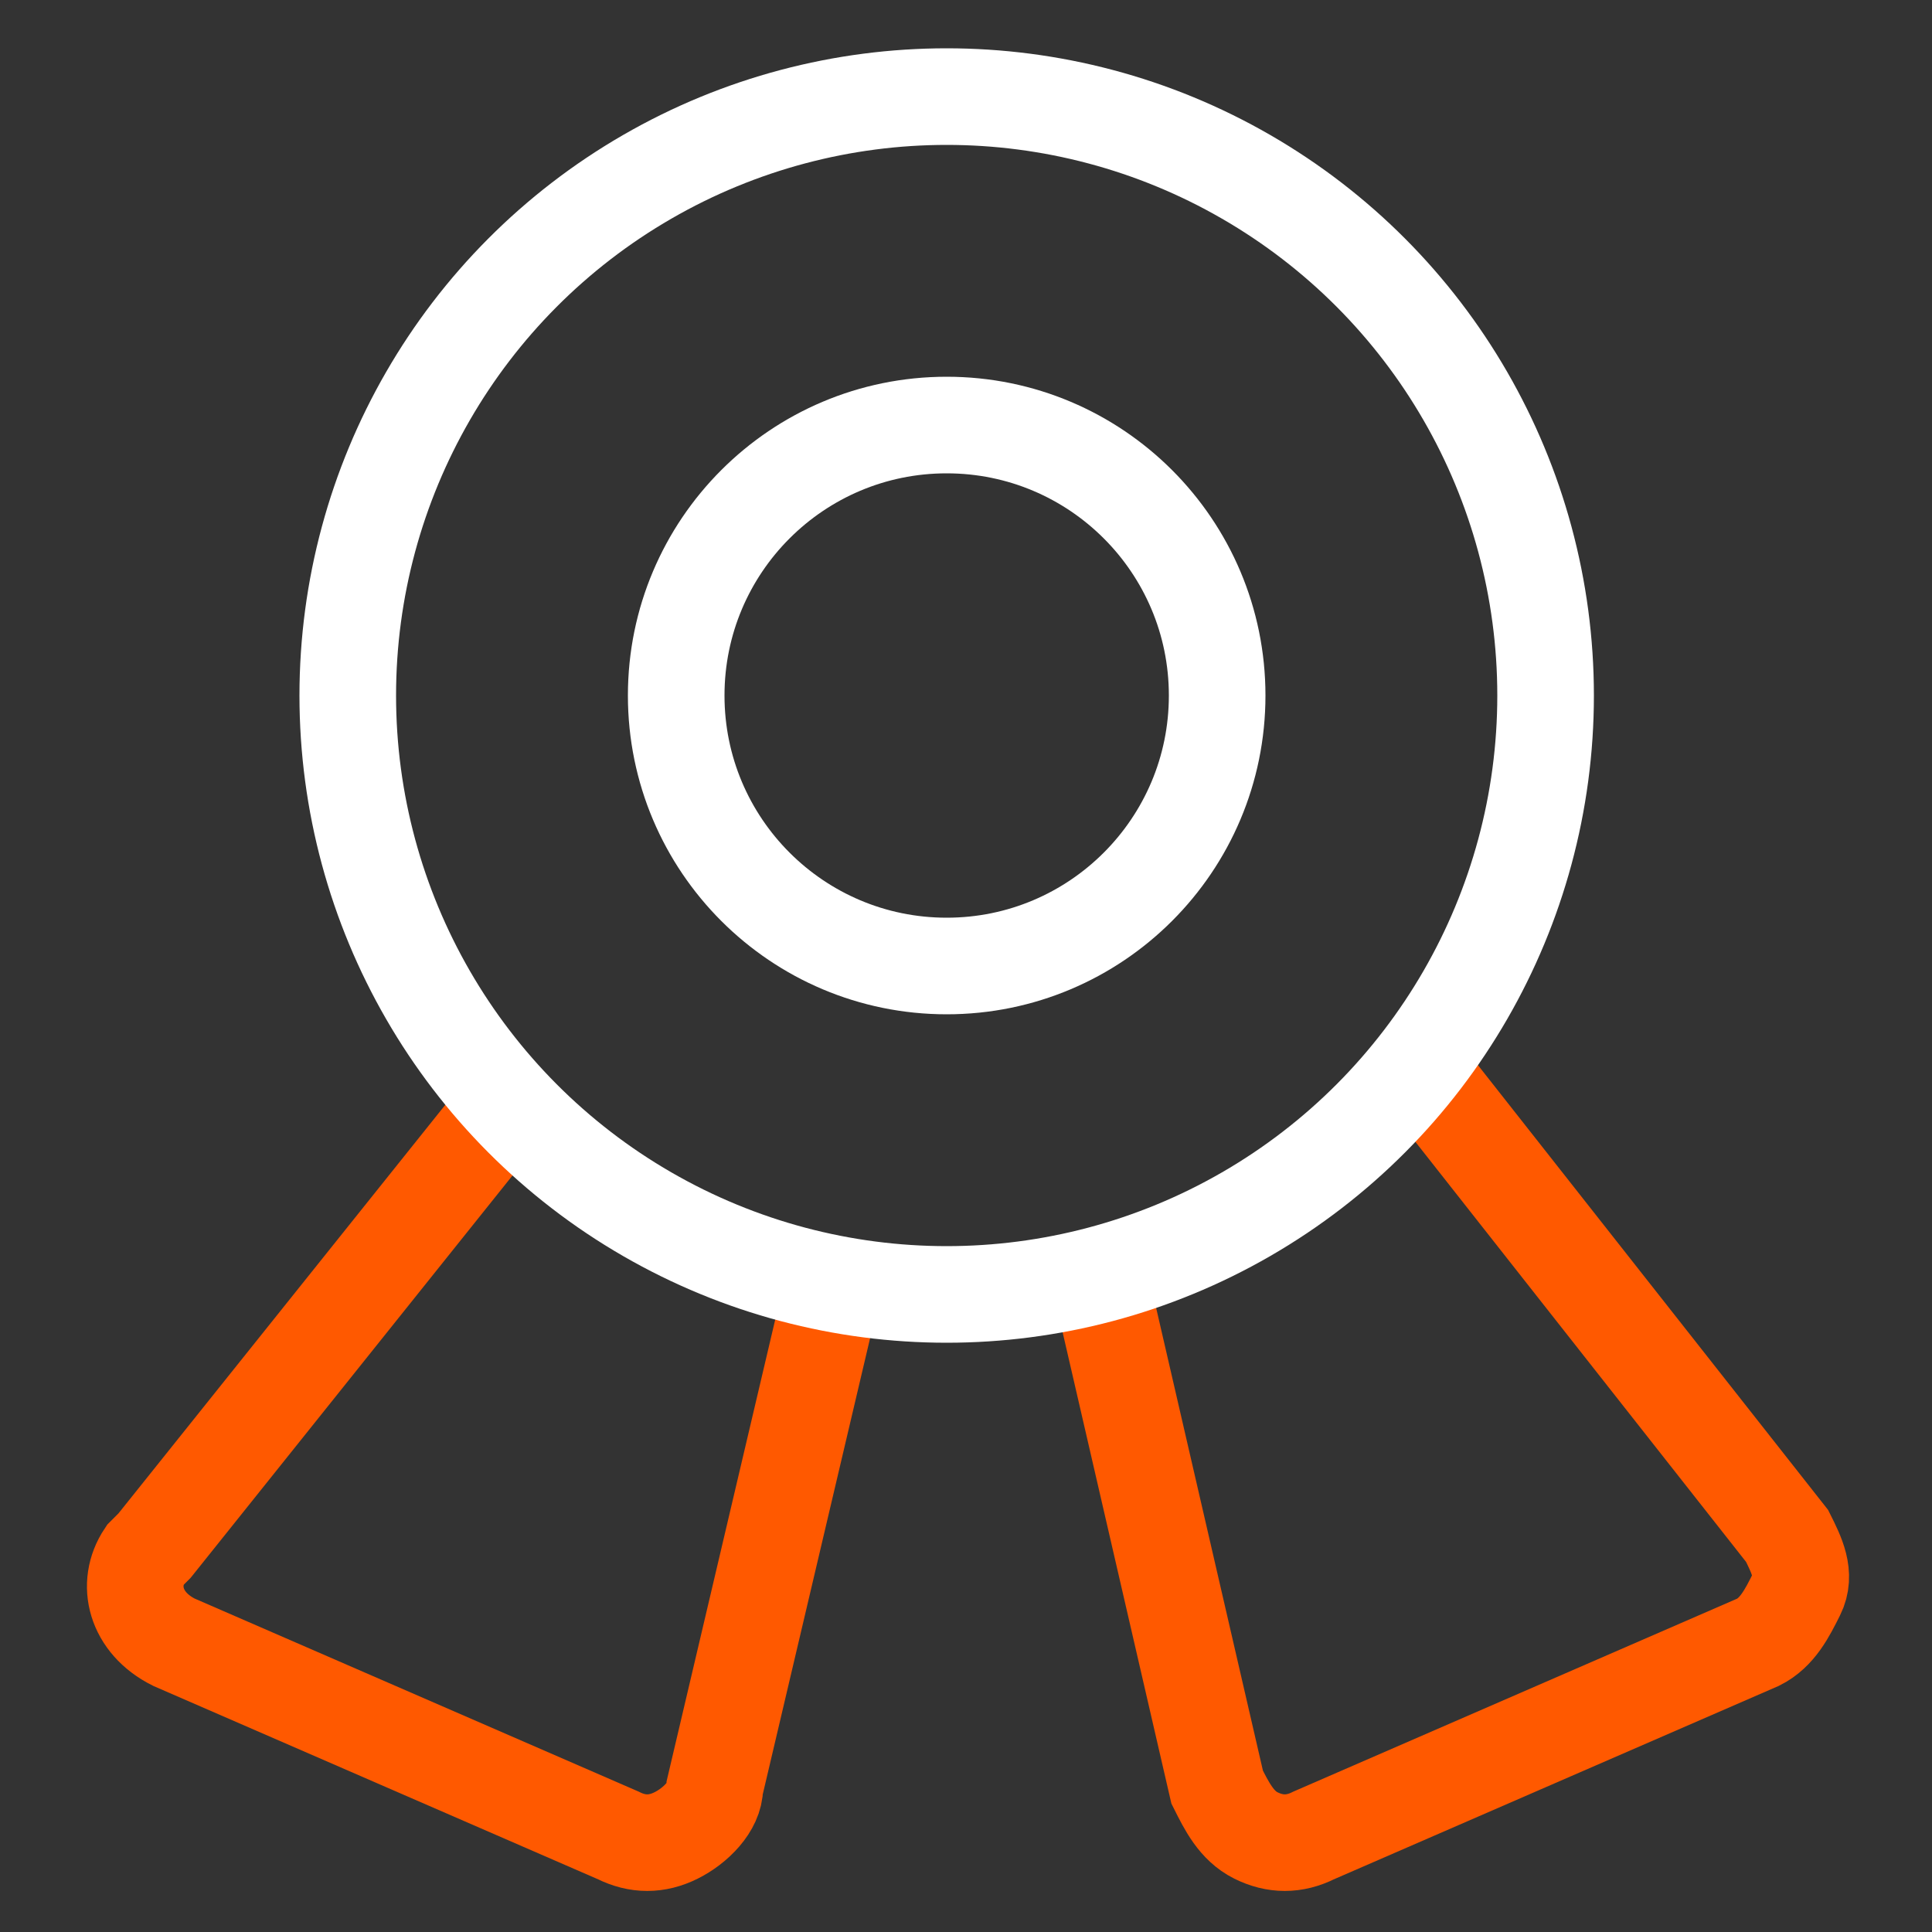
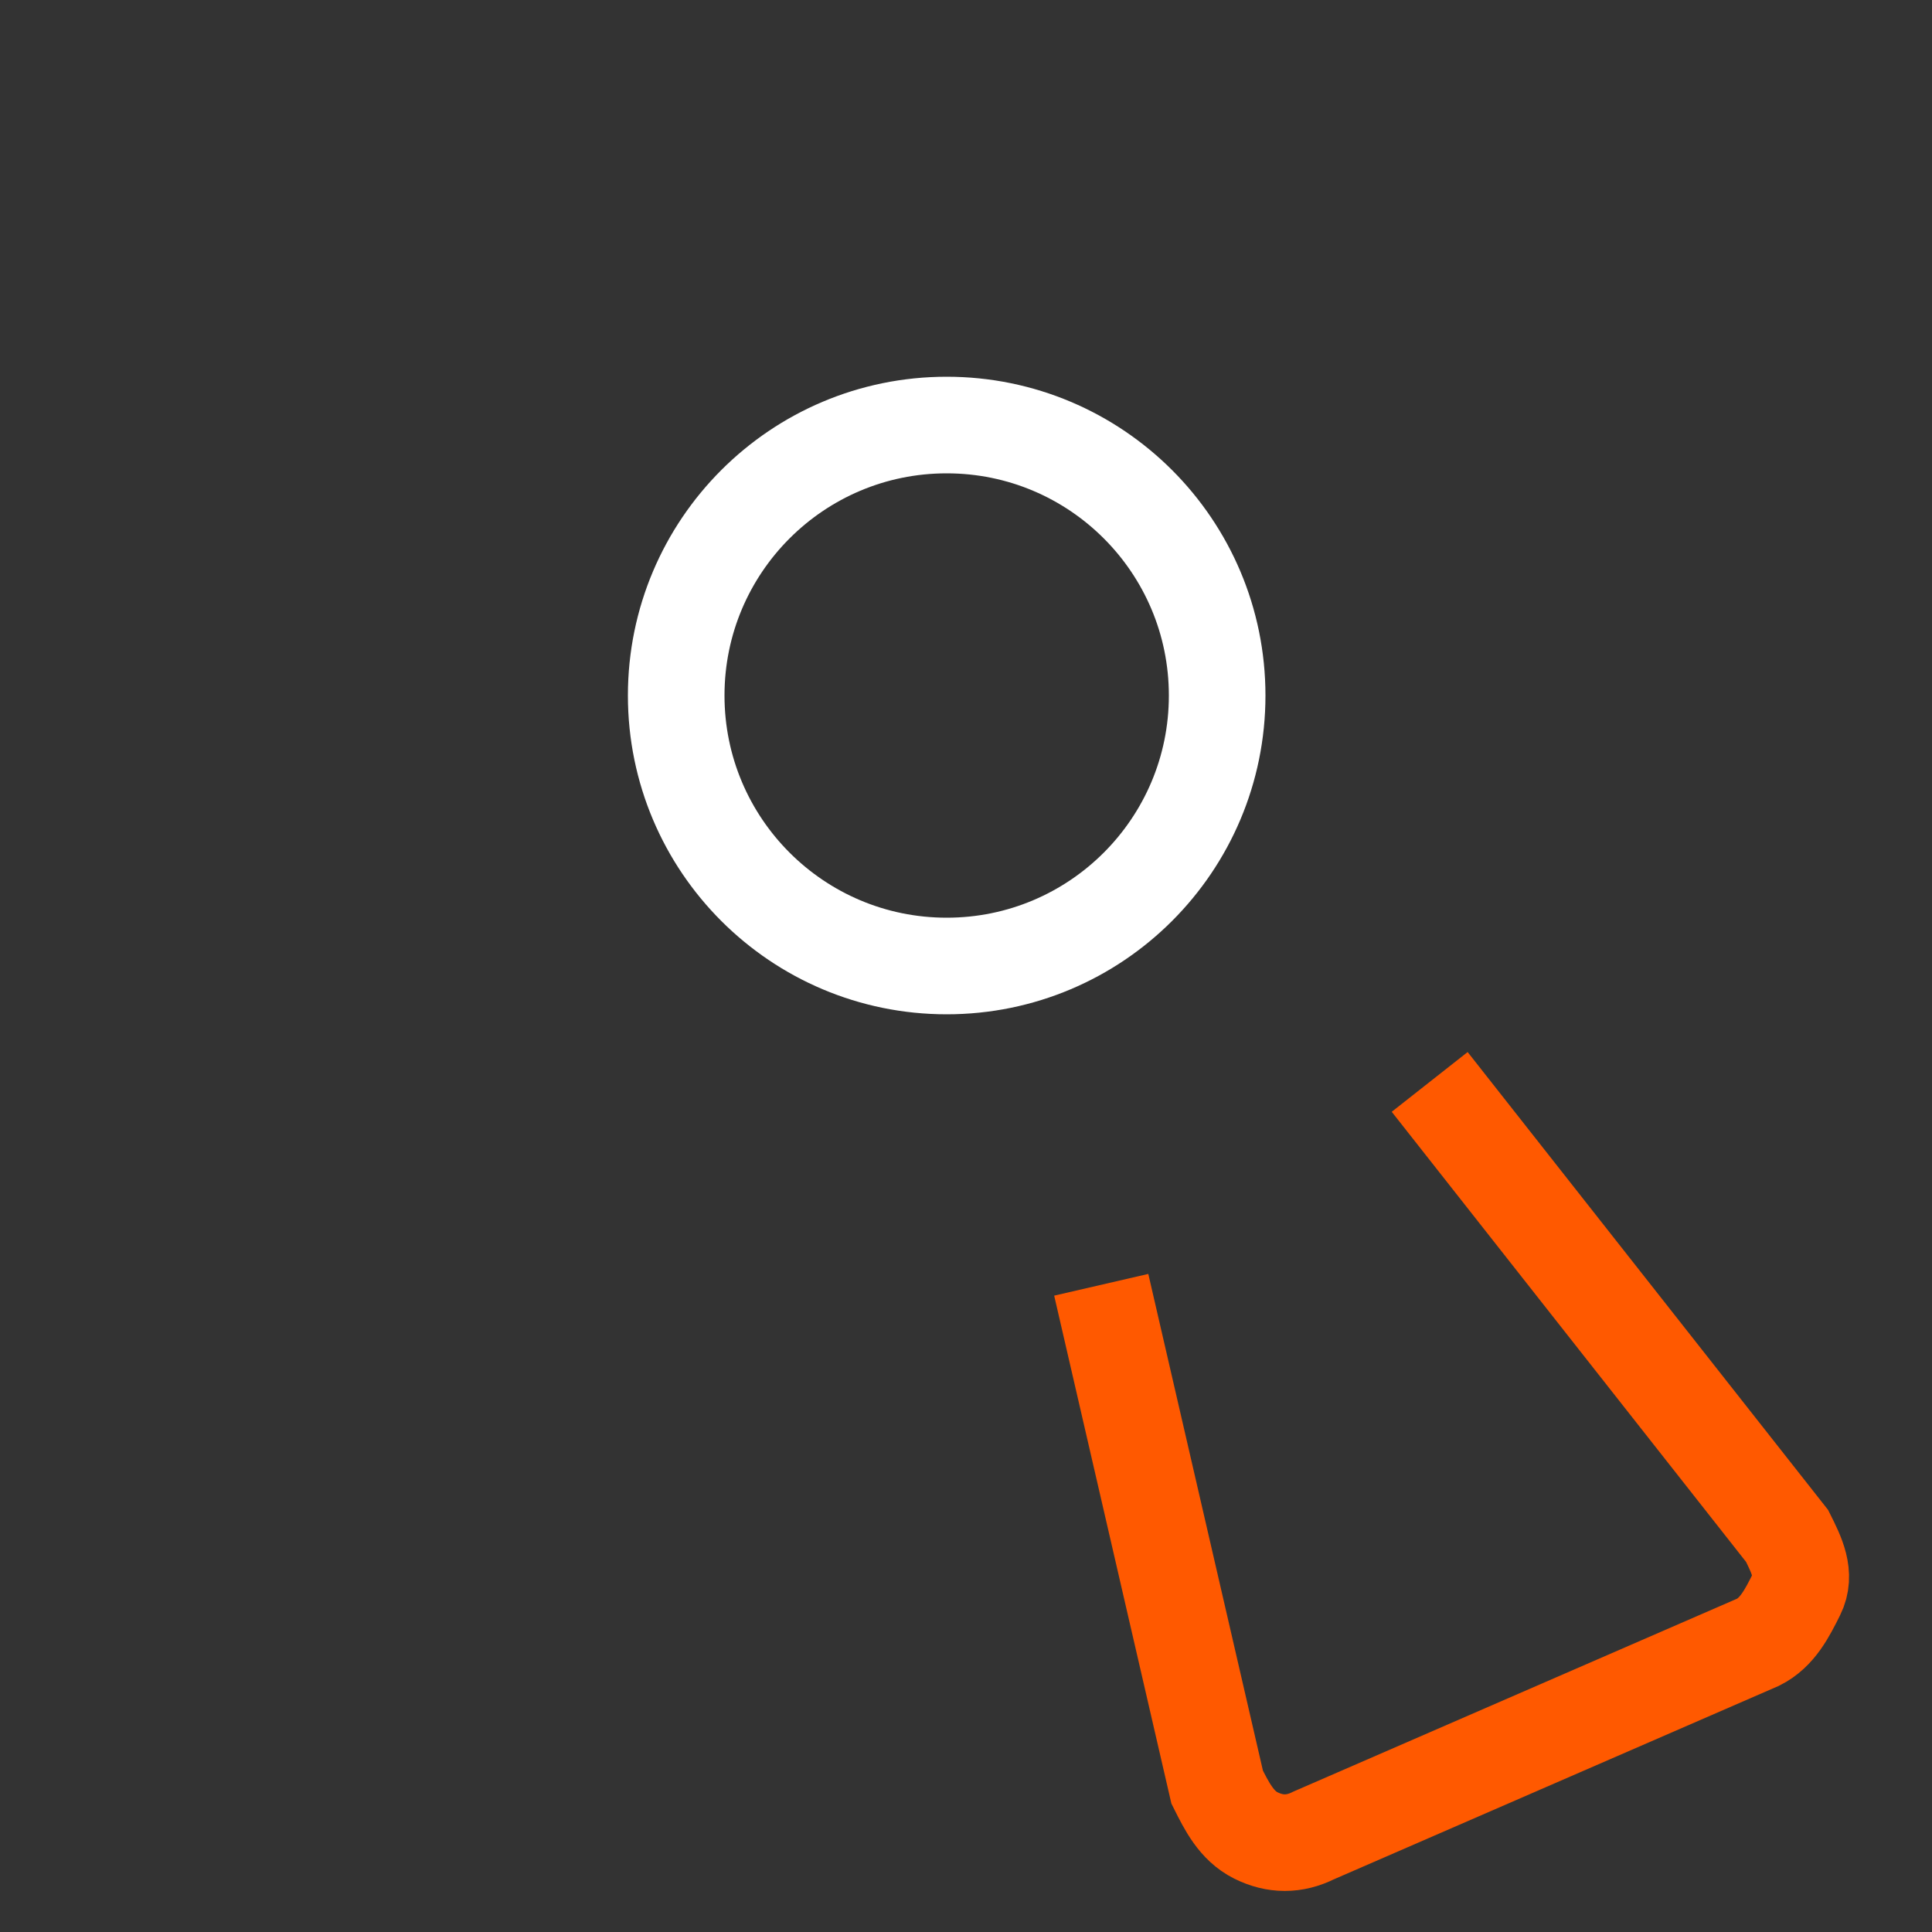
<svg xmlns="http://www.w3.org/2000/svg" x="0px" y="0px" viewBox="0 0 20 20">
  <rect x="0" y="0" width="20" height="20" fill="#333333" stroke="none" />
-   <path fill="none" stroke="#ff5900" d="M8.6,13.4l-1.2,5.1c0,0.2-0.2,0.4-0.4,0.5c-0.2,0.1-0.4,0.1-0.6,0l-4.6-2c-0.4-0.2-0.5-0.6-0.3-0.9L1.6,16 l3.6-4.5" />
  <path fill="none" stroke="#ff5900" d="M11.4,13.3l1.2,5.2c0.1,0.2,0.2,0.4,0.4,0.5s0.4,0.1,0.6,0l4.6-2c0.2-0.1,0.3-0.3,0.4-0.5s0-0.4-0.1-0.6 l-3.7-4.7" />
-   <circle fill="none" stroke="white" cx="9.8" cy="7.2" r="6.2" />
  <circle fill="none" stroke="white" cx="9.8" cy="7.2" r="2.8" />
</svg>